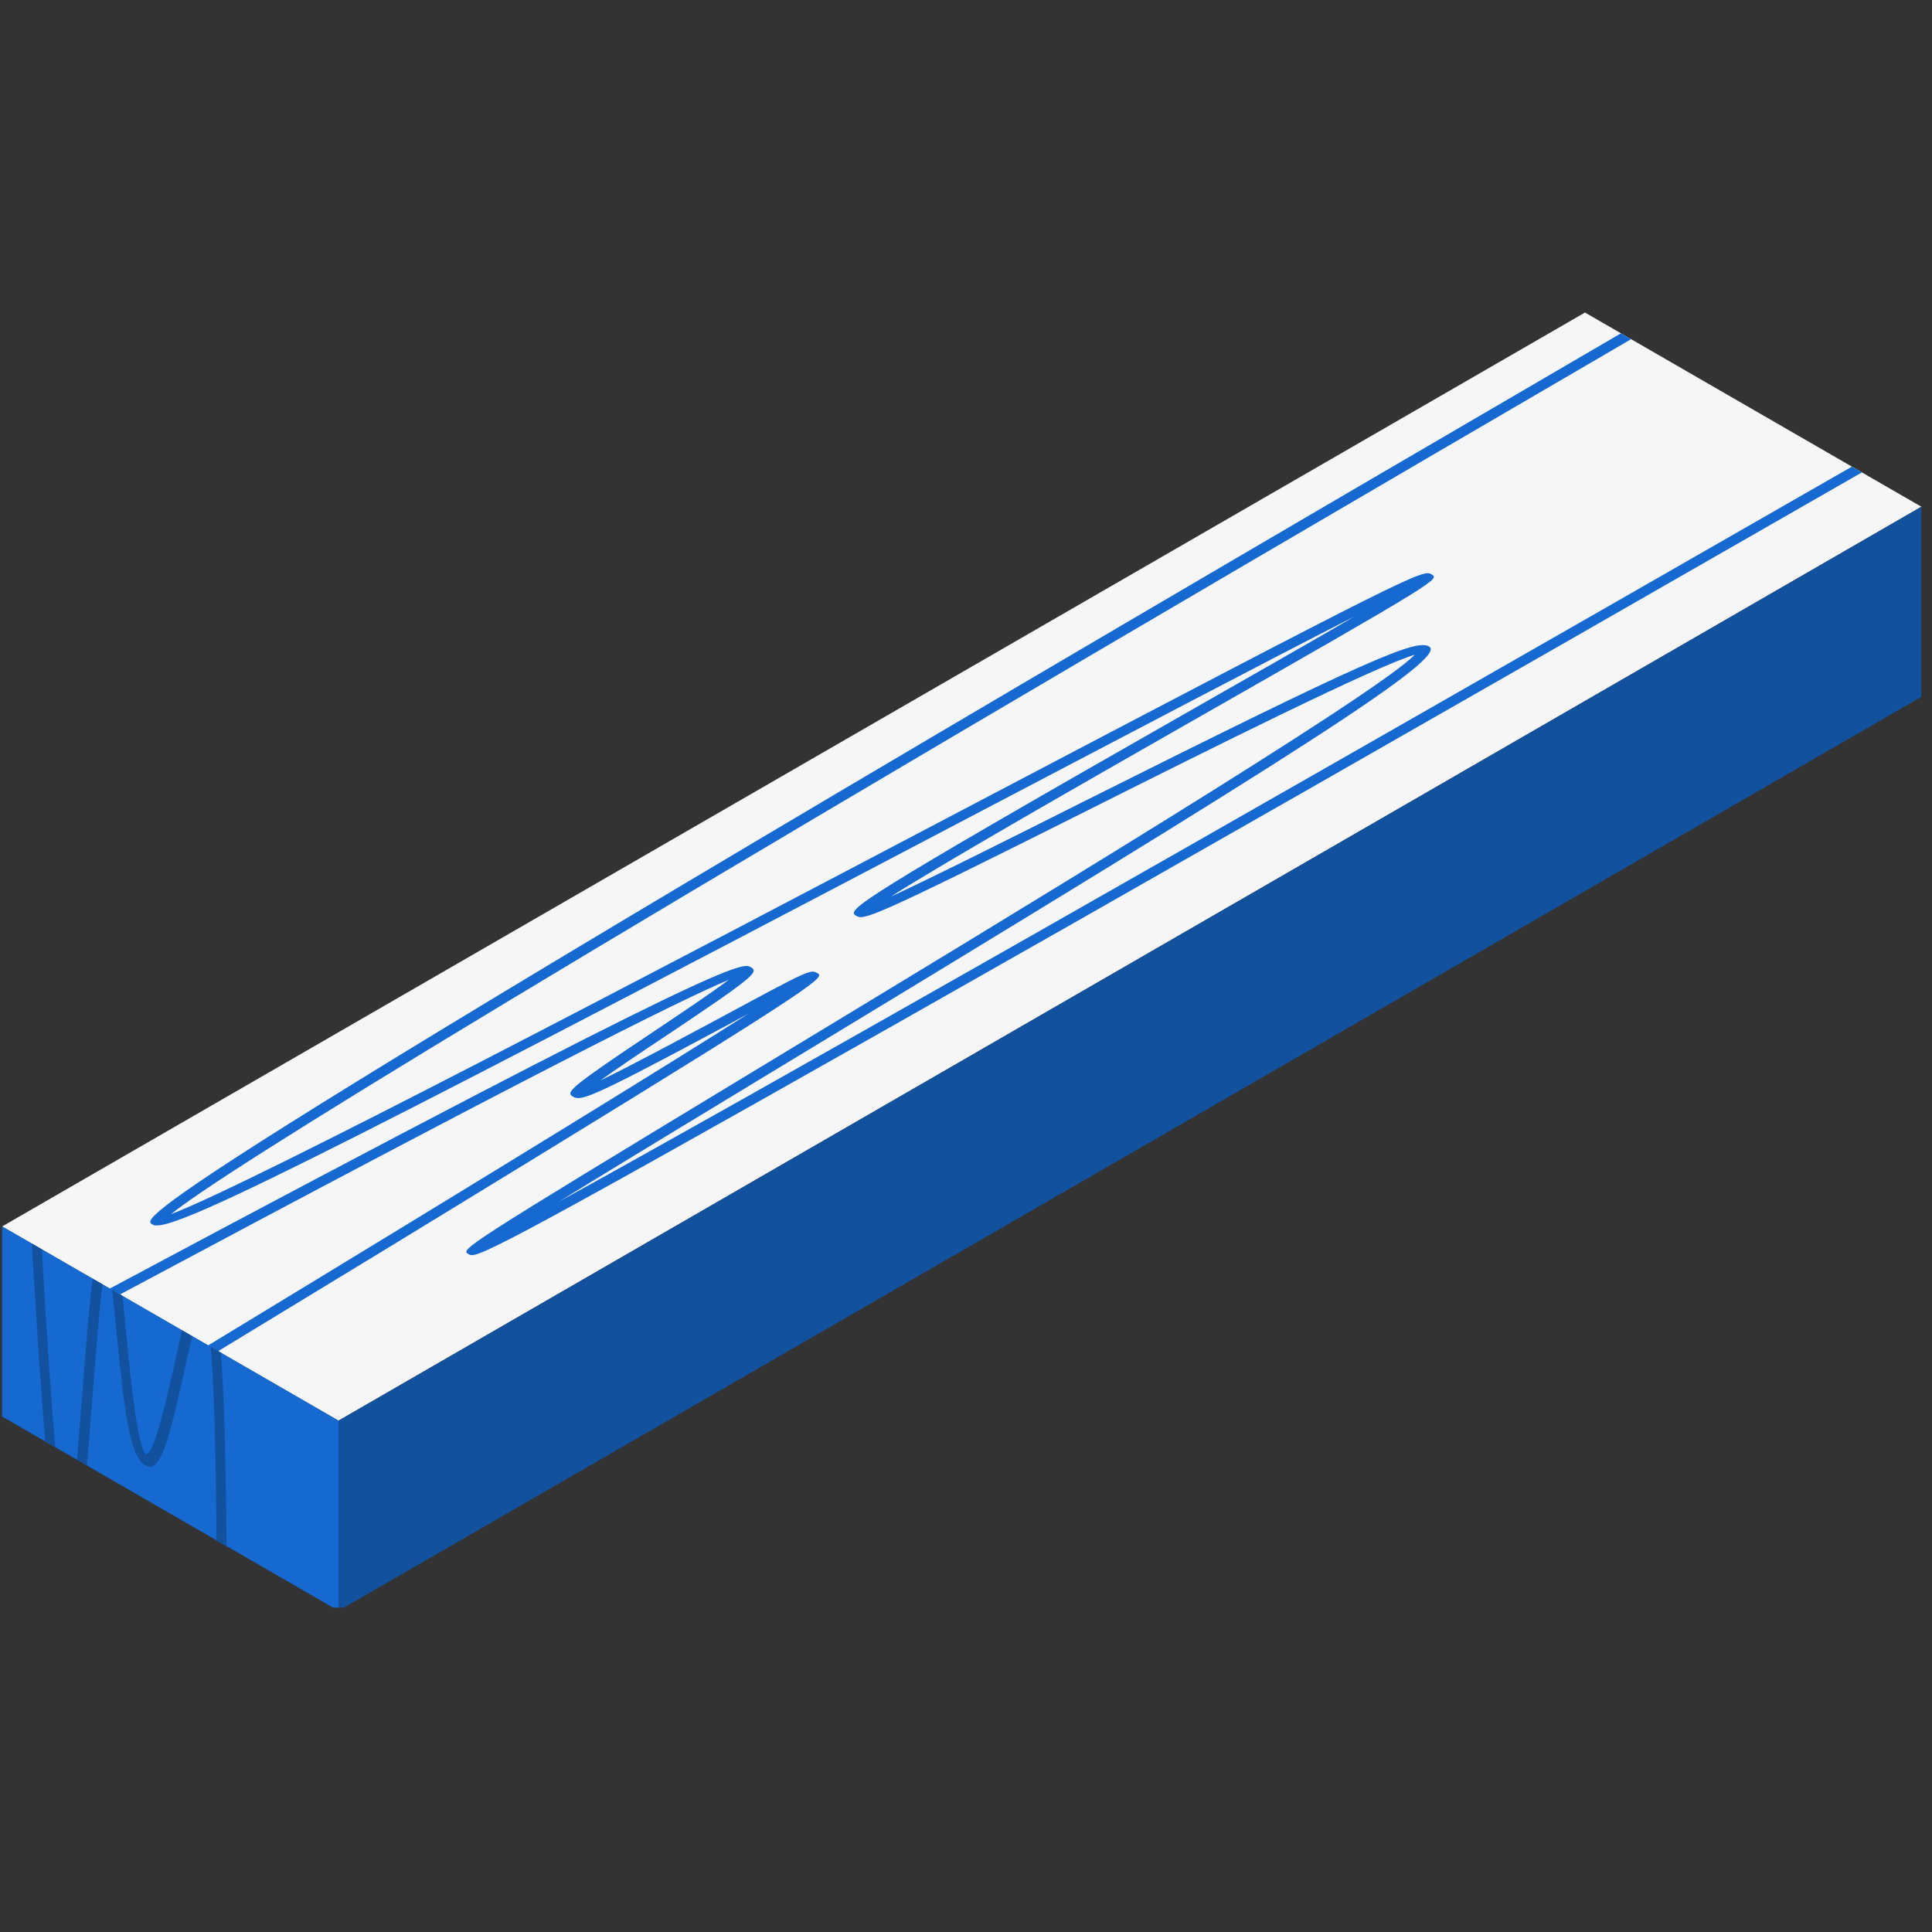
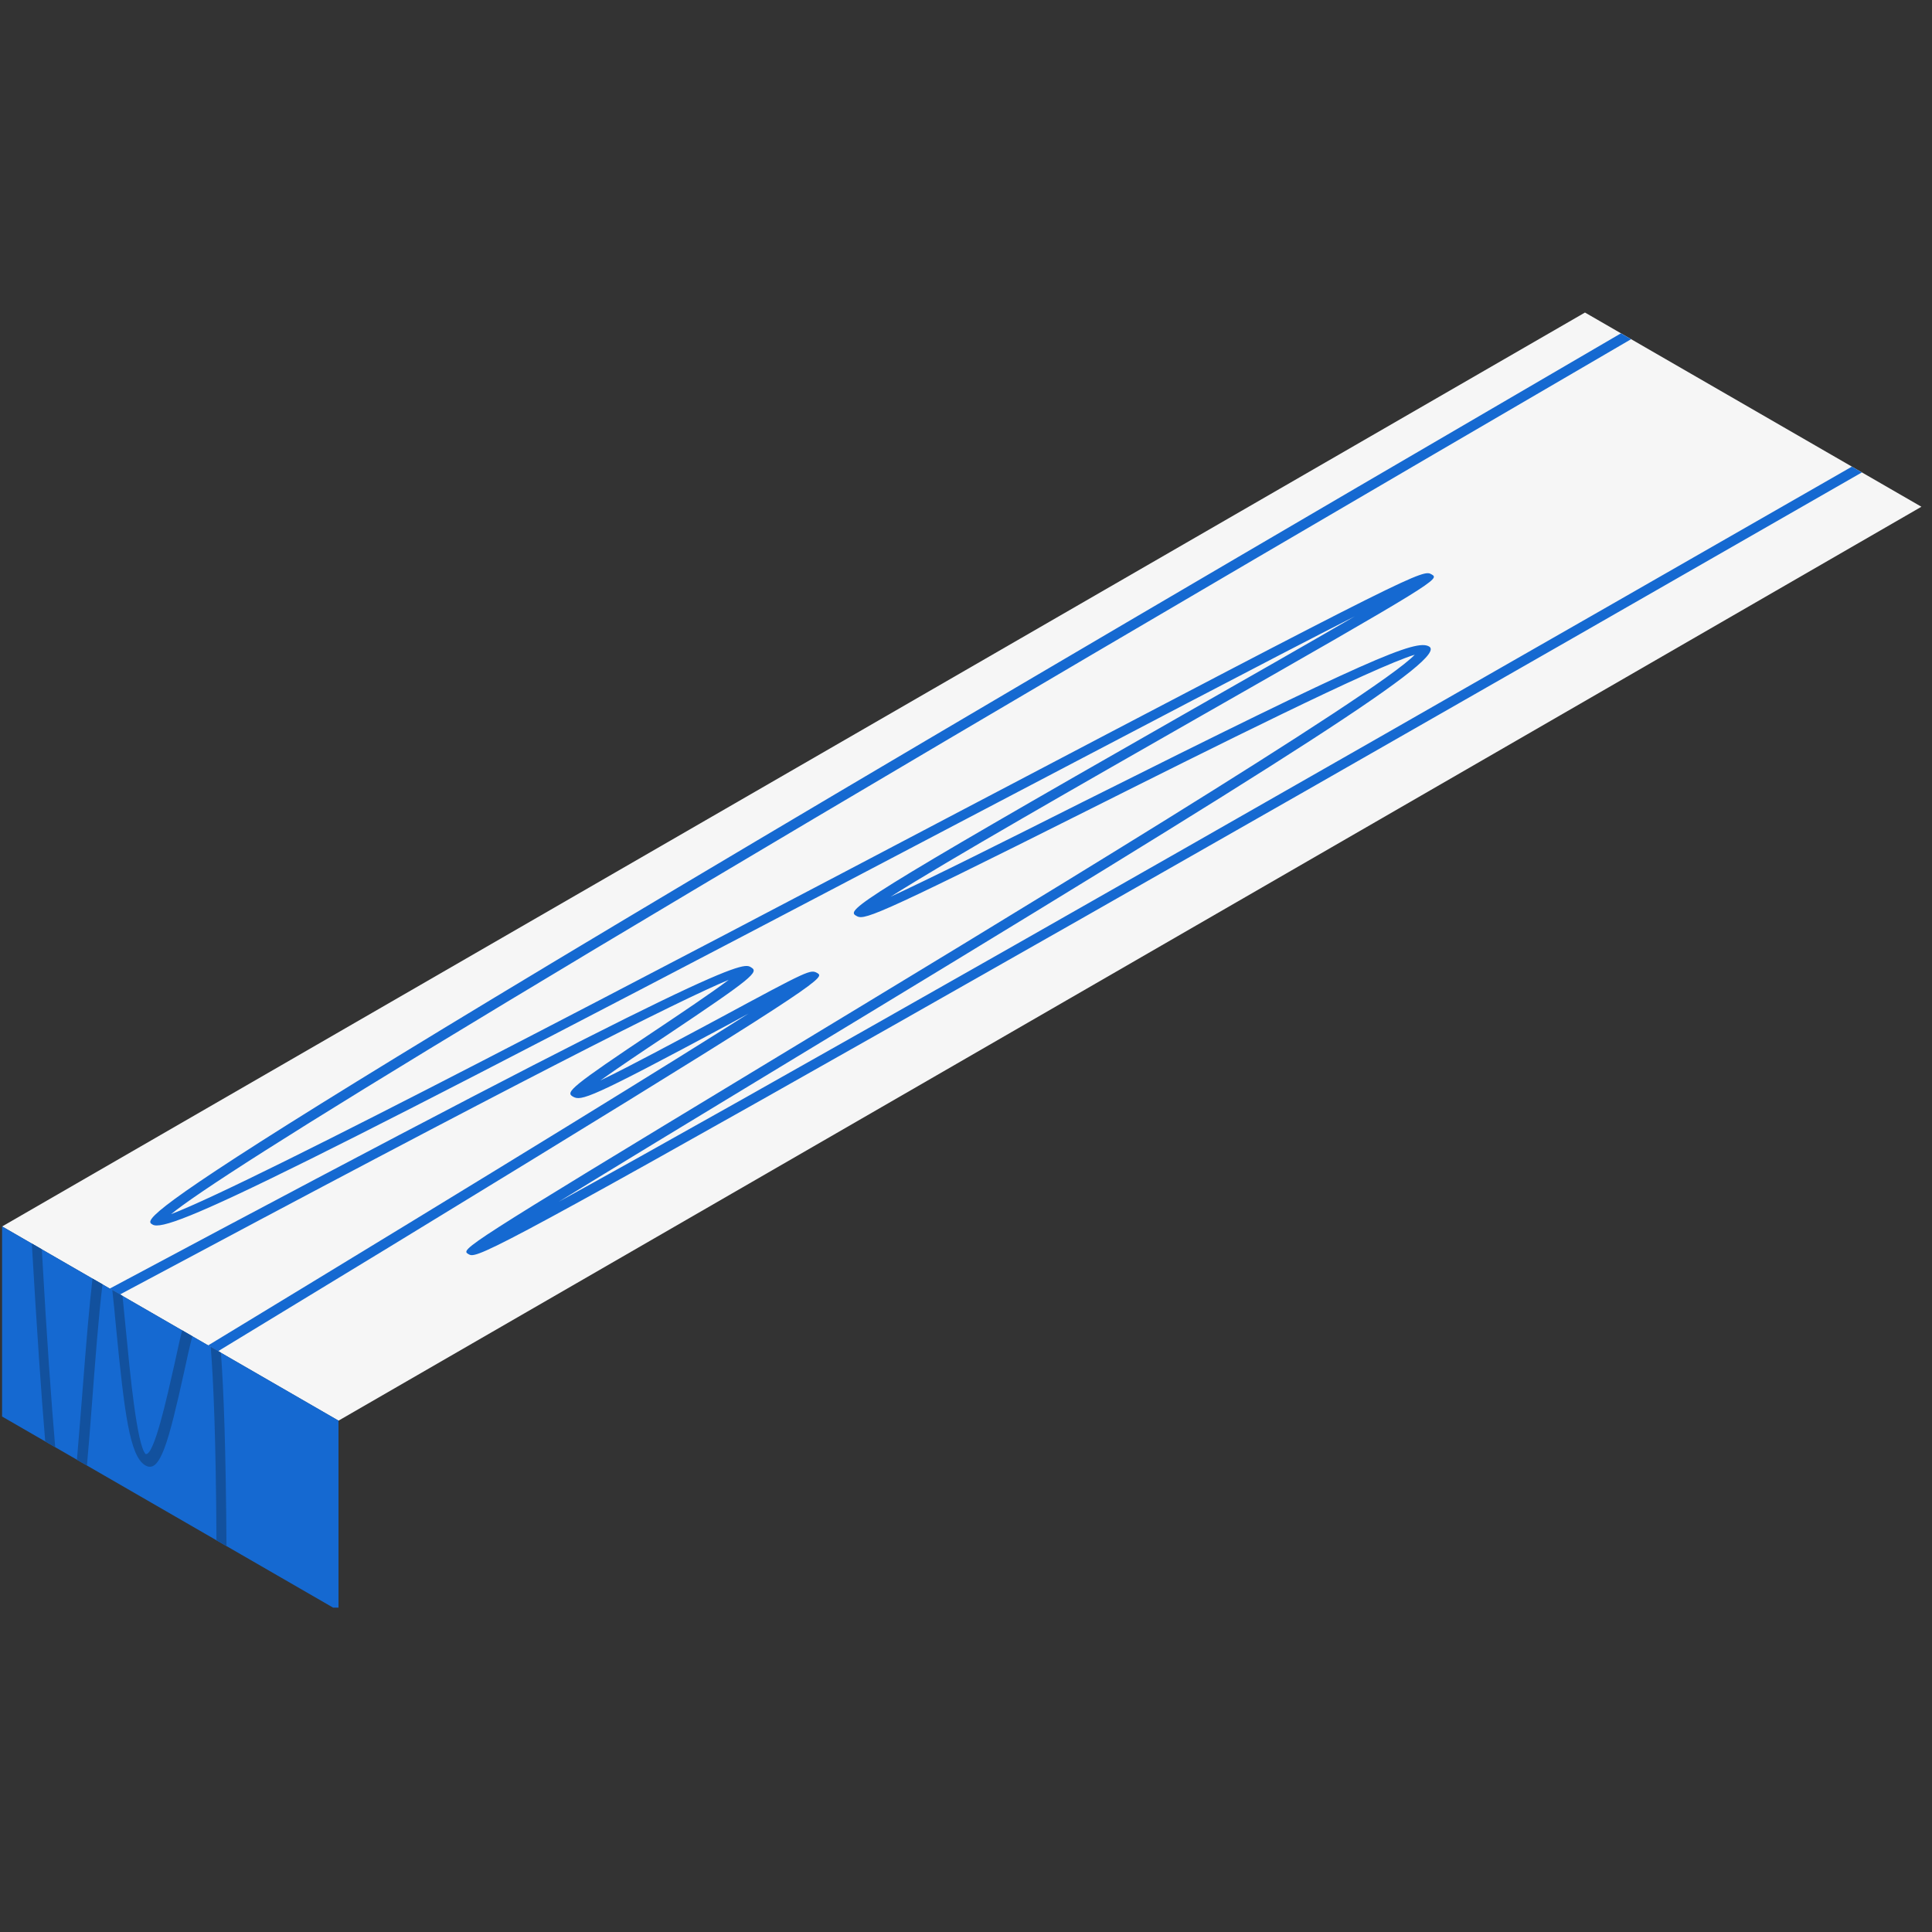
<svg xmlns="http://www.w3.org/2000/svg" width="150" zoomAndPan="magnify" viewBox="0 0 112.5 112.5" height="150" preserveAspectRatio="xMidYMid meet" version="1.0">
  <rect x="0" y="0" width="112.5" height="112.5" fill="#333333" stroke="none" />
  <defs>
    <clipPath id="6a9fec5c91">
      <path d="M 0 18.199 L 112 18.199 L 112 83 L 0 83 Z M 0 18.199 " clip-rule="nonzero" />
    </clipPath>
    <clipPath id="38232635f3">
      <path d="M 19.492 29.375 L 111.883 29.375 L 111.883 93.613 L 19.492 93.613 Z M 19.492 29.375 " clip-rule="nonzero" />
    </clipPath>
    <clipPath id="27f489b7ea">
      <path d="M 0.121 71.352 L 19.738 71.352 L 19.738 93.613 L 0.121 93.613 Z M 0.121 71.352 " clip-rule="nonzero" />
    </clipPath>
  </defs>
  <g clip-path="url(#6a9fec5c91)">
    <path fill="#f6f6f6" d="M 111.883 29.508 L 19.707 82.727 L 0.121 71.418 L 92.293 18.199 L 111.883 29.508 " fill-opacity="1" fill-rule="nonzero" />
  </g>
  <path fill="#1569d1" d="M 108.418 27.508 C 84.215 41.402 65.242 52.223 52.004 59.719 C 27.891 73.371 27.707 73.277 27.277 73.027 C 26.812 72.746 26.777 72.738 44.34 62.102 C 58.781 53.363 80.25 40.375 82.379 38.125 C 79.996 38.844 70.566 43.562 63.535 47.086 C 50.41 53.672 50.293 53.59 49.828 53.309 C 49.293 52.988 49.98 52.402 68.871 41.629 C 72.52 39.551 76.227 37.438 78.891 35.887 C 73.949 38.402 65.371 42.914 56.453 47.59 C 16.465 68.609 9.781 71.828 8.887 71.309 C 8.875 71.301 8.875 71.301 8.875 71.301 C 8.211 70.922 7.117 70.277 94.387 19.41 L 94.98 19.75 C 30.914 57.086 12.777 68.375 9.965 70.699 C 14.742 68.879 38.355 56.469 55.895 47.242 C 82.762 33.125 82.855 33.152 83.367 33.449 C 83.82 33.723 83.855 33.758 69.453 41.965 C 63.172 45.551 55.035 50.195 51.863 52.215 C 54.27 51.105 58.688 48.891 63 46.723 C 79.832 38.293 82.461 37.207 83.215 37.645 C 83.762 37.957 82.066 39.395 76.289 43.133 C 70.52 46.867 60.676 52.898 44.934 62.43 C 40.273 65.254 35.75 68 32.531 69.98 C 42.703 64.391 67.93 50.066 107.836 27.172 L 108.418 27.508 " fill-opacity="1" fill-rule="nonzero" />
  <path fill="#1569d1" d="M 12.699 78.68 L 12.117 78.344 C 30.125 67.41 39.285 61.758 43.586 59.02 C 43.191 59.234 42.785 59.457 42.391 59.672 C 34.309 64.012 33.844 64.121 33.367 63.859 L 33.355 63.852 C 32.914 63.598 33.238 63.289 38.145 60.012 C 39.609 59.035 41.48 57.777 42.434 57.055 C 39.598 58.234 30.531 62.785 6.98 75.379 L 6.387 75.035 C 42.645 55.656 43.25 56.02 43.734 56.328 C 44.203 56.598 43.863 56.914 38.762 60.328 C 37.438 61.203 35.926 62.223 34.961 62.914 C 36.691 62.086 39.656 60.484 41.828 59.324 C 47.176 56.438 47.188 56.441 47.598 56.664 C 47.98 56.914 48.188 56.992 31.043 67.496 C 26.078 70.539 19.953 74.277 12.699 78.68 " fill-opacity="1" fill-rule="nonzero" />
  <g clip-path="url(#38232635f3)">
-     <path fill="#12519e" d="M 111.879 40.578 L 19.711 93.793 L 19.711 82.723 L 111.879 29.508 L 111.879 40.578 " fill-opacity="1" fill-rule="nonzero" />
-   </g>
+     </g>
  <g clip-path="url(#27f489b7ea)">
    <path fill="#1569d1" d="M 19.711 82.719 L 19.711 93.793 L 0.121 82.484 L 0.121 71.41 L 19.711 82.719 " fill-opacity="1" fill-rule="nonzero" />
  </g>
  <path fill="#12519e" d="M 2.434 72.746 C 2.727 77.977 2.992 81.672 3.215 84.27 L 2.633 83.934 C 2.41 81.297 2.156 77.594 1.852 72.41 L 2.434 72.746 " fill-opacity="1" fill-rule="nonzero" />
  <path fill="#12519e" d="M 5.969 74.785 C 5.738 76.641 5.527 79.484 5.352 81.785 C 5.246 83.164 5.156 84.344 5.062 85.336 L 4.48 85.004 C 4.586 83.785 4.68 82.523 4.773 81.398 C 5.027 78.082 5.215 75.879 5.387 74.453 L 5.969 74.785 " fill-opacity="1" fill-rule="nonzero" />
  <path fill="#12519e" d="M 10.605 77.465 L 11.199 77.809 C 11.027 78.473 10.863 79.223 10.723 79.879 C 9.805 84.023 9.316 85.82 8.469 85.332 L 8.434 85.312 C 7.562 84.754 7.246 82.332 6.758 77.297 C 6.691 76.598 6.621 75.82 6.539 75.113 L 7.133 75.457 C 7.191 76.043 7.258 76.738 7.34 77.551 C 7.562 79.867 7.969 84.156 8.48 84.668 C 8.969 84.789 9.711 81.418 10.164 79.41 C 10.328 78.66 10.469 78 10.605 77.465 " fill-opacity="1" fill-rule="nonzero" />
  <path fill="#12519e" d="M 13.188 90.031 L 12.605 89.695 C 12.574 83.902 12.434 80.465 12.27 78.426 L 12.863 78.766 C 13.027 80.93 13.152 84.398 13.188 90.031 " fill-opacity="1" fill-rule="nonzero" />
</svg>